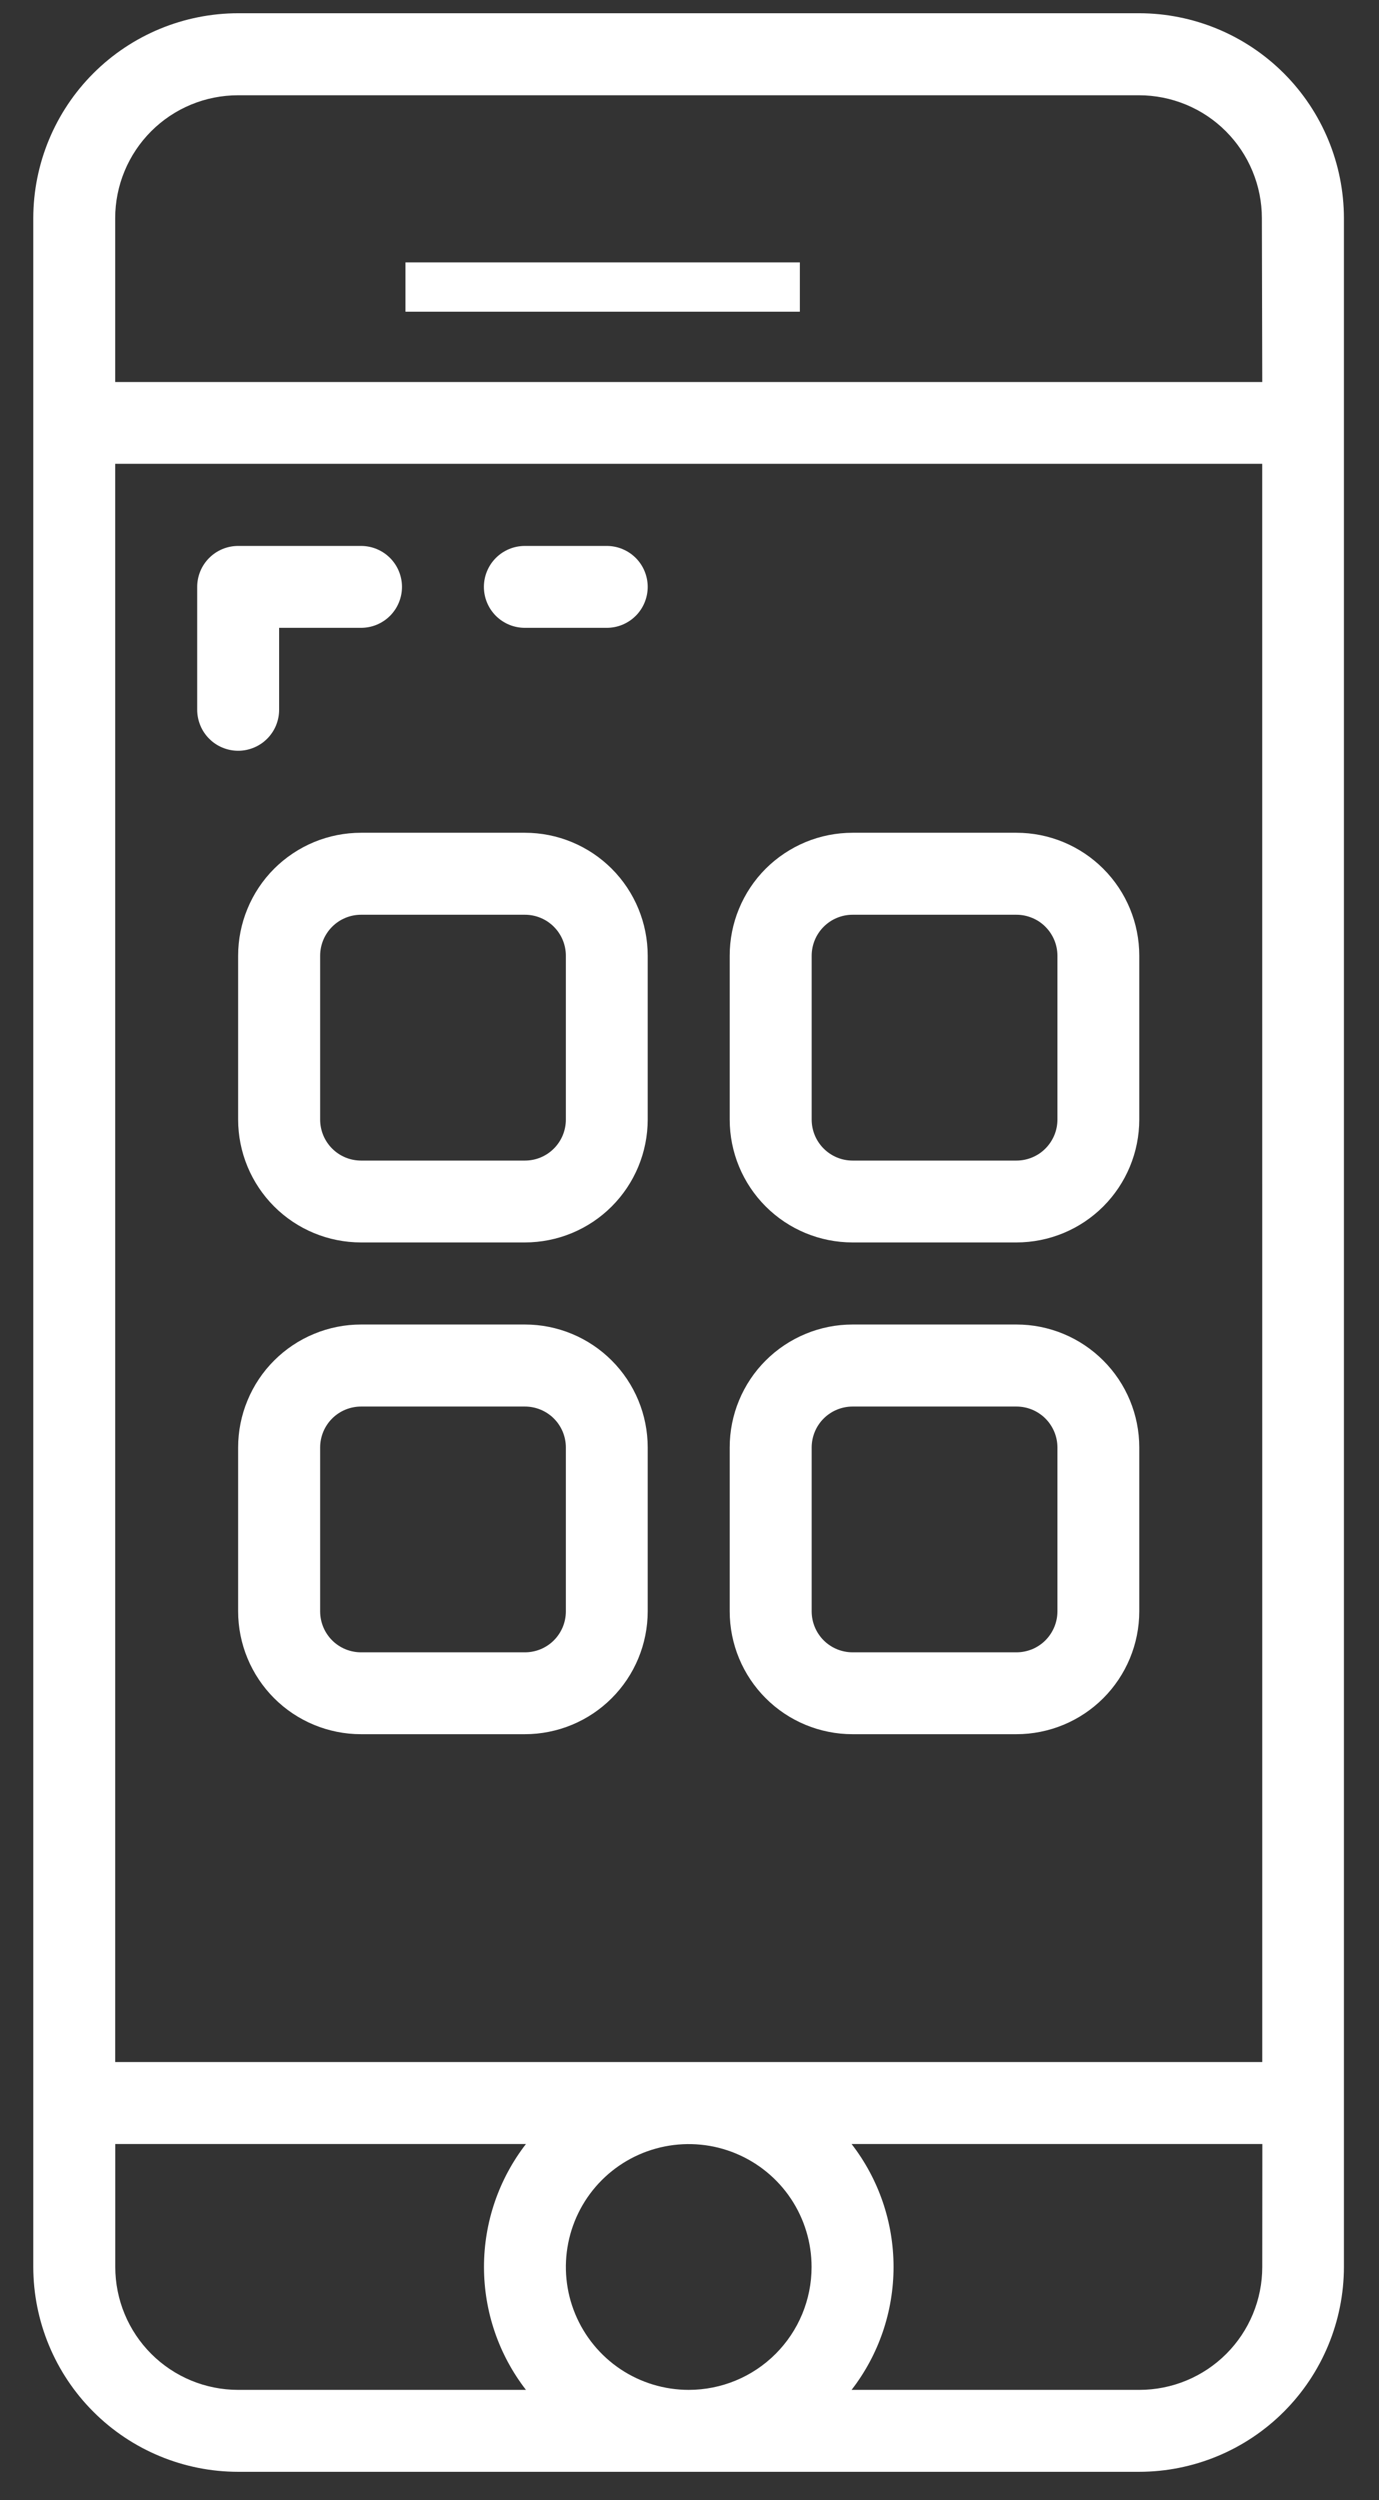
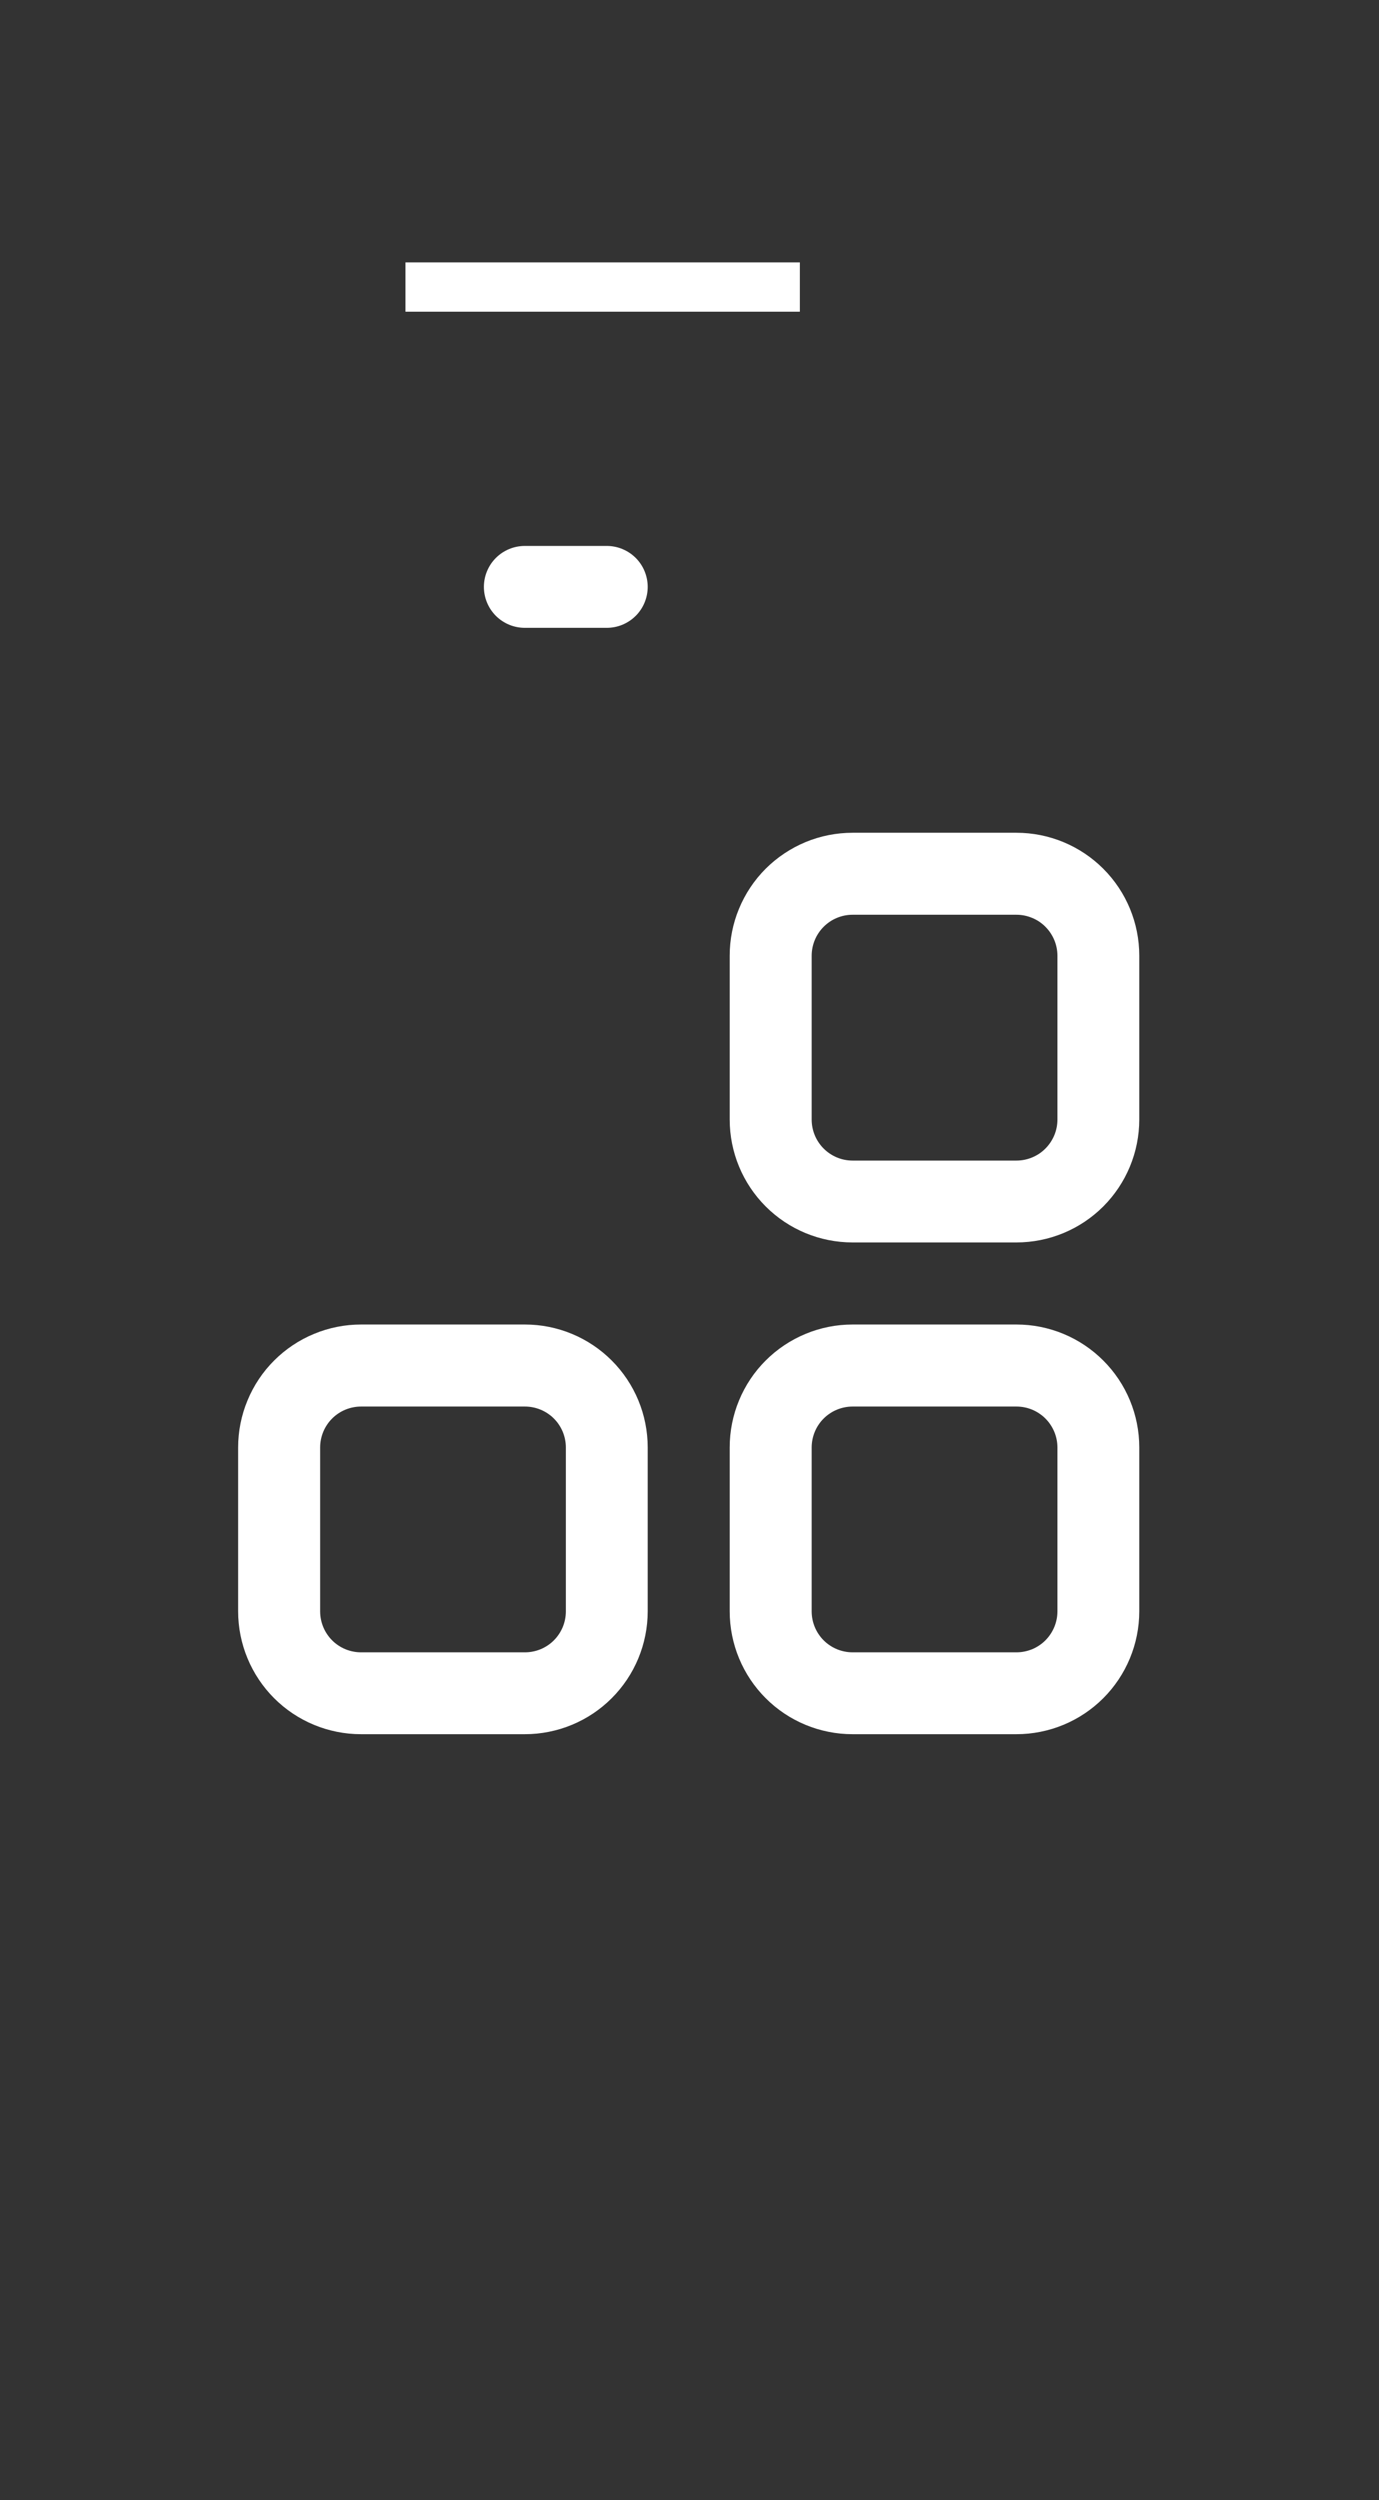
<svg xmlns="http://www.w3.org/2000/svg" width="32" height="58" viewBox="0 0 32 58" fill="none">
  <rect x="0" y="0" width="32" height="58" fill="#333333" stroke="none" />
-   <path d="M26.438 0.307H5.533C4.271 0.307 3.061 0.807 2.168 1.699C1.276 2.59 0.774 3.8 0.772 5.061V52.59C0.774 53.85 1.275 55.058 2.166 55.949C3.057 56.841 4.266 57.342 5.526 57.343H26.432C27.692 57.342 28.901 56.841 29.792 55.949C30.683 55.058 31.184 53.85 31.186 52.59V5.061C31.184 3.802 30.684 2.594 29.794 1.703C28.904 0.812 27.698 0.31 26.438 0.307ZM12.205 55.442H5.526C4.77 55.442 4.045 55.142 3.51 54.607C2.975 54.072 2.675 53.347 2.675 52.591V49.738H12.205C11.573 50.555 11.231 51.558 11.231 52.59C11.231 53.623 11.573 54.626 12.205 55.442ZM15.982 55.442C15.418 55.442 14.867 55.275 14.398 54.962C13.929 54.648 13.564 54.203 13.348 53.682C13.132 53.161 13.076 52.588 13.186 52.035C13.296 51.482 13.567 50.974 13.966 50.575C14.365 50.176 14.873 49.905 15.426 49.795C15.979 49.685 16.552 49.741 17.073 49.957C17.594 50.173 18.04 50.538 18.353 51.007C18.666 51.476 18.833 52.027 18.833 52.591C18.833 53.347 18.533 54.072 17.998 54.607C17.464 55.142 16.738 55.442 15.982 55.442ZM29.291 52.591C29.291 53.347 28.991 54.072 28.456 54.607C27.921 55.142 27.196 55.442 26.44 55.442H19.761C20.393 54.626 20.735 53.623 20.735 52.59C20.735 51.558 20.393 50.555 19.761 49.738H29.293L29.291 52.591ZM29.291 47.837H2.673V10.76H29.29L29.291 47.837ZM29.291 8.863H2.673V5.061C2.673 4.305 2.974 3.58 3.508 3.045C4.043 2.51 4.768 2.21 5.525 2.21H26.43C26.805 2.21 27.175 2.284 27.521 2.427C27.867 2.57 28.182 2.78 28.446 3.045C28.711 3.31 28.921 3.624 29.064 3.97C29.208 4.316 29.282 4.687 29.282 5.061L29.291 8.863Z" fill="white" />
  <path d="M18.561 6.087H9.409V7.231H18.561V6.087Z" fill="white" />
-   <path d="M12.181 19.319H8.379C8.005 19.319 7.634 19.392 7.288 19.535C6.941 19.679 6.627 19.889 6.362 20.153C6.097 20.418 5.887 20.733 5.744 21.079C5.6 21.425 5.526 21.796 5.526 22.17V25.972C5.526 26.728 5.827 27.453 6.361 27.988C6.896 28.523 7.621 28.823 8.378 28.823H12.179C12.935 28.823 13.661 28.523 14.195 27.988C14.73 27.453 15.03 26.728 15.03 25.972V22.17C15.03 21.414 14.73 20.689 14.196 20.154C13.662 19.62 12.937 19.319 12.181 19.319ZM13.131 25.973C13.131 26.225 13.031 26.467 12.853 26.645C12.675 26.824 12.433 26.924 12.181 26.924H8.379C8.127 26.924 7.885 26.824 7.707 26.645C7.529 26.467 7.429 26.225 7.429 25.973V22.172C7.429 21.92 7.529 21.678 7.707 21.5C7.885 21.321 8.127 21.221 8.379 21.221H12.181C12.433 21.221 12.675 21.321 12.853 21.5C13.031 21.678 13.131 21.92 13.131 22.172V25.973Z" fill="white" />
  <path d="M23.587 19.319H19.785C19.411 19.319 19.04 19.392 18.694 19.535C18.348 19.679 18.033 19.889 17.768 20.153C17.503 20.418 17.293 20.733 17.15 21.079C17.006 21.425 16.933 21.796 16.933 22.17V25.972C16.933 26.728 17.233 27.453 17.768 27.988C18.302 28.523 19.028 28.823 19.784 28.823H23.585C24.342 28.823 25.067 28.523 25.602 27.988C26.136 27.453 26.437 26.728 26.437 25.972V22.17C26.437 21.414 26.137 20.689 25.602 20.154C25.068 19.62 24.343 19.319 23.587 19.319ZM24.538 25.973C24.538 26.098 24.513 26.222 24.465 26.337C24.417 26.452 24.347 26.557 24.259 26.645C24.171 26.734 24.066 26.804 23.951 26.851C23.835 26.899 23.712 26.924 23.587 26.924H19.785C19.533 26.924 19.292 26.824 19.113 26.645C18.935 26.467 18.835 26.225 18.835 25.973V22.172C18.835 21.92 18.935 21.678 19.113 21.5C19.292 21.321 19.533 21.221 19.785 21.221H23.587C23.712 21.221 23.835 21.246 23.951 21.294C24.066 21.341 24.171 21.411 24.259 21.5C24.347 21.588 24.417 21.693 24.465 21.808C24.513 21.923 24.538 22.047 24.538 22.172V25.973Z" fill="white" />
  <path d="M12.181 30.727H8.379C8.005 30.727 7.634 30.8 7.288 30.944C6.941 31.087 6.627 31.297 6.362 31.562C6.097 31.826 5.887 32.141 5.744 32.487C5.6 32.833 5.526 33.204 5.526 33.578V37.38C5.526 38.136 5.827 38.861 6.361 39.396C6.896 39.931 7.621 40.231 8.378 40.231H12.179C12.935 40.231 13.661 39.931 14.195 39.396C14.73 38.861 15.03 38.136 15.03 37.38V33.578C15.03 32.822 14.73 32.097 14.196 31.563C13.662 31.028 12.937 30.727 12.181 30.727ZM13.131 37.382C13.131 37.634 13.031 37.875 12.853 38.054C12.675 38.232 12.433 38.332 12.181 38.332H8.379C8.127 38.332 7.885 38.232 7.707 38.054C7.529 37.875 7.429 37.634 7.429 37.382V33.58C7.429 33.328 7.529 33.086 7.707 32.908C7.885 32.73 8.127 32.63 8.379 32.63H12.181C12.433 32.63 12.675 32.73 12.853 32.908C13.031 33.086 13.131 33.328 13.131 33.58V37.382Z" fill="white" />
  <path d="M23.587 30.727H19.785C19.411 30.727 19.04 30.8 18.694 30.944C18.348 31.087 18.033 31.297 17.768 31.562C17.503 31.826 17.293 32.141 17.15 32.487C17.006 32.833 16.933 33.204 16.933 33.578V37.38C16.933 38.136 17.233 38.861 17.768 39.396C18.302 39.931 19.028 40.231 19.784 40.231H23.585C24.342 40.231 25.067 39.931 25.602 39.396C26.136 38.861 26.437 38.136 26.437 37.38V33.578C26.437 32.822 26.137 32.097 25.602 31.563C25.068 31.028 24.343 30.727 23.587 30.727ZM24.538 37.382C24.538 37.506 24.513 37.63 24.465 37.745C24.417 37.861 24.347 37.965 24.259 38.054C24.171 38.142 24.066 38.212 23.951 38.26C23.835 38.307 23.712 38.332 23.587 38.332H19.785C19.533 38.332 19.292 38.232 19.113 38.054C18.935 37.875 18.835 37.634 18.835 37.382V33.58C18.835 33.328 18.935 33.086 19.113 32.908C19.292 32.73 19.533 32.63 19.785 32.63H23.587C23.712 32.63 23.835 32.654 23.951 32.702C24.066 32.75 24.171 32.82 24.259 32.908C24.347 32.996 24.417 33.101 24.465 33.216C24.513 33.331 24.538 33.455 24.538 33.58V37.382Z" fill="white" />
-   <path d="M8.378 12.665H5.527C5.274 12.665 5.033 12.765 4.855 12.943C4.676 13.121 4.576 13.363 4.576 13.615V16.466C4.576 16.591 4.601 16.715 4.649 16.83C4.696 16.945 4.766 17.05 4.855 17.138C4.943 17.227 5.048 17.297 5.163 17.344C5.278 17.392 5.402 17.417 5.527 17.417C5.651 17.417 5.775 17.392 5.89 17.344C6.006 17.297 6.11 17.227 6.199 17.138C6.287 17.05 6.357 16.945 6.405 16.83C6.452 16.715 6.477 16.591 6.477 16.466V14.565H8.378C8.63 14.565 8.872 14.465 9.05 14.287C9.228 14.109 9.328 13.867 9.328 13.615C9.328 13.363 9.228 13.121 9.05 12.943C8.872 12.765 8.63 12.665 8.378 12.665Z" fill="white" />
  <path d="M14.08 12.665H12.179C11.927 12.665 11.685 12.765 11.507 12.943C11.329 13.121 11.229 13.363 11.229 13.615C11.229 13.867 11.329 14.109 11.507 14.287C11.685 14.465 11.927 14.565 12.179 14.565H14.08C14.332 14.565 14.573 14.465 14.752 14.287C14.93 14.109 15.03 13.867 15.03 13.615C15.03 13.363 14.93 13.121 14.752 12.943C14.573 12.765 14.332 12.665 14.08 12.665Z" fill="white" />
</svg>